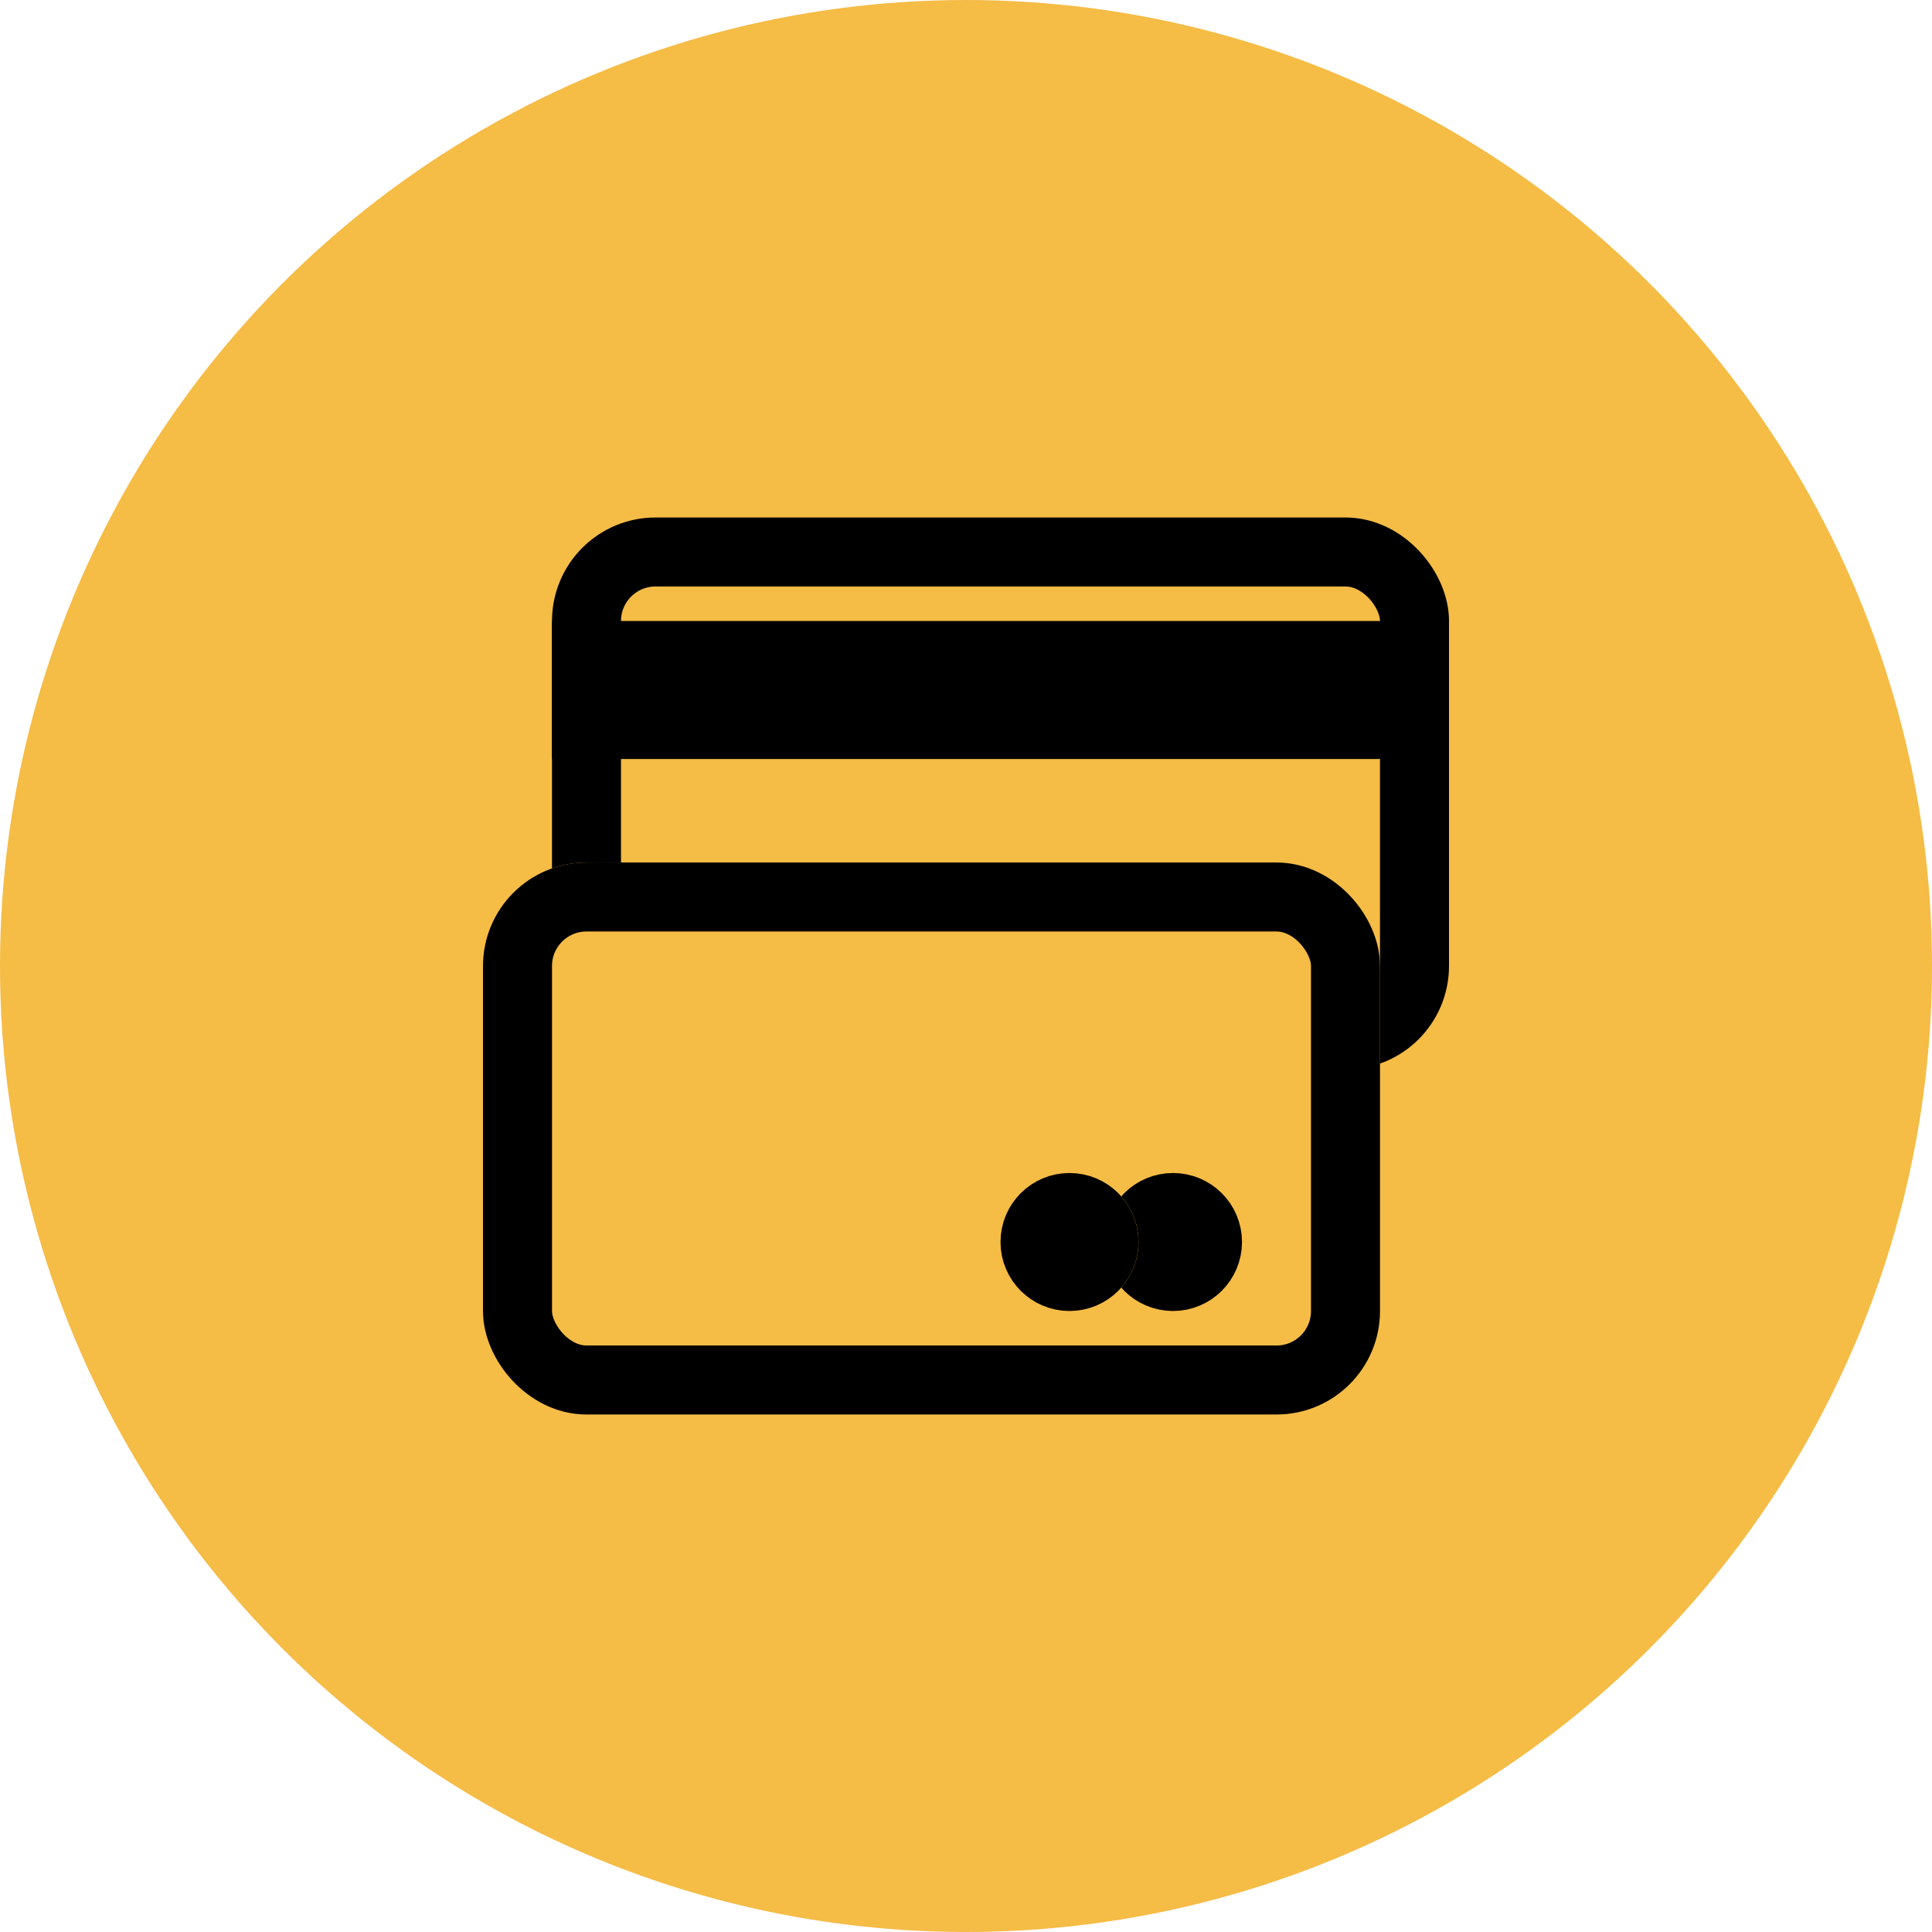
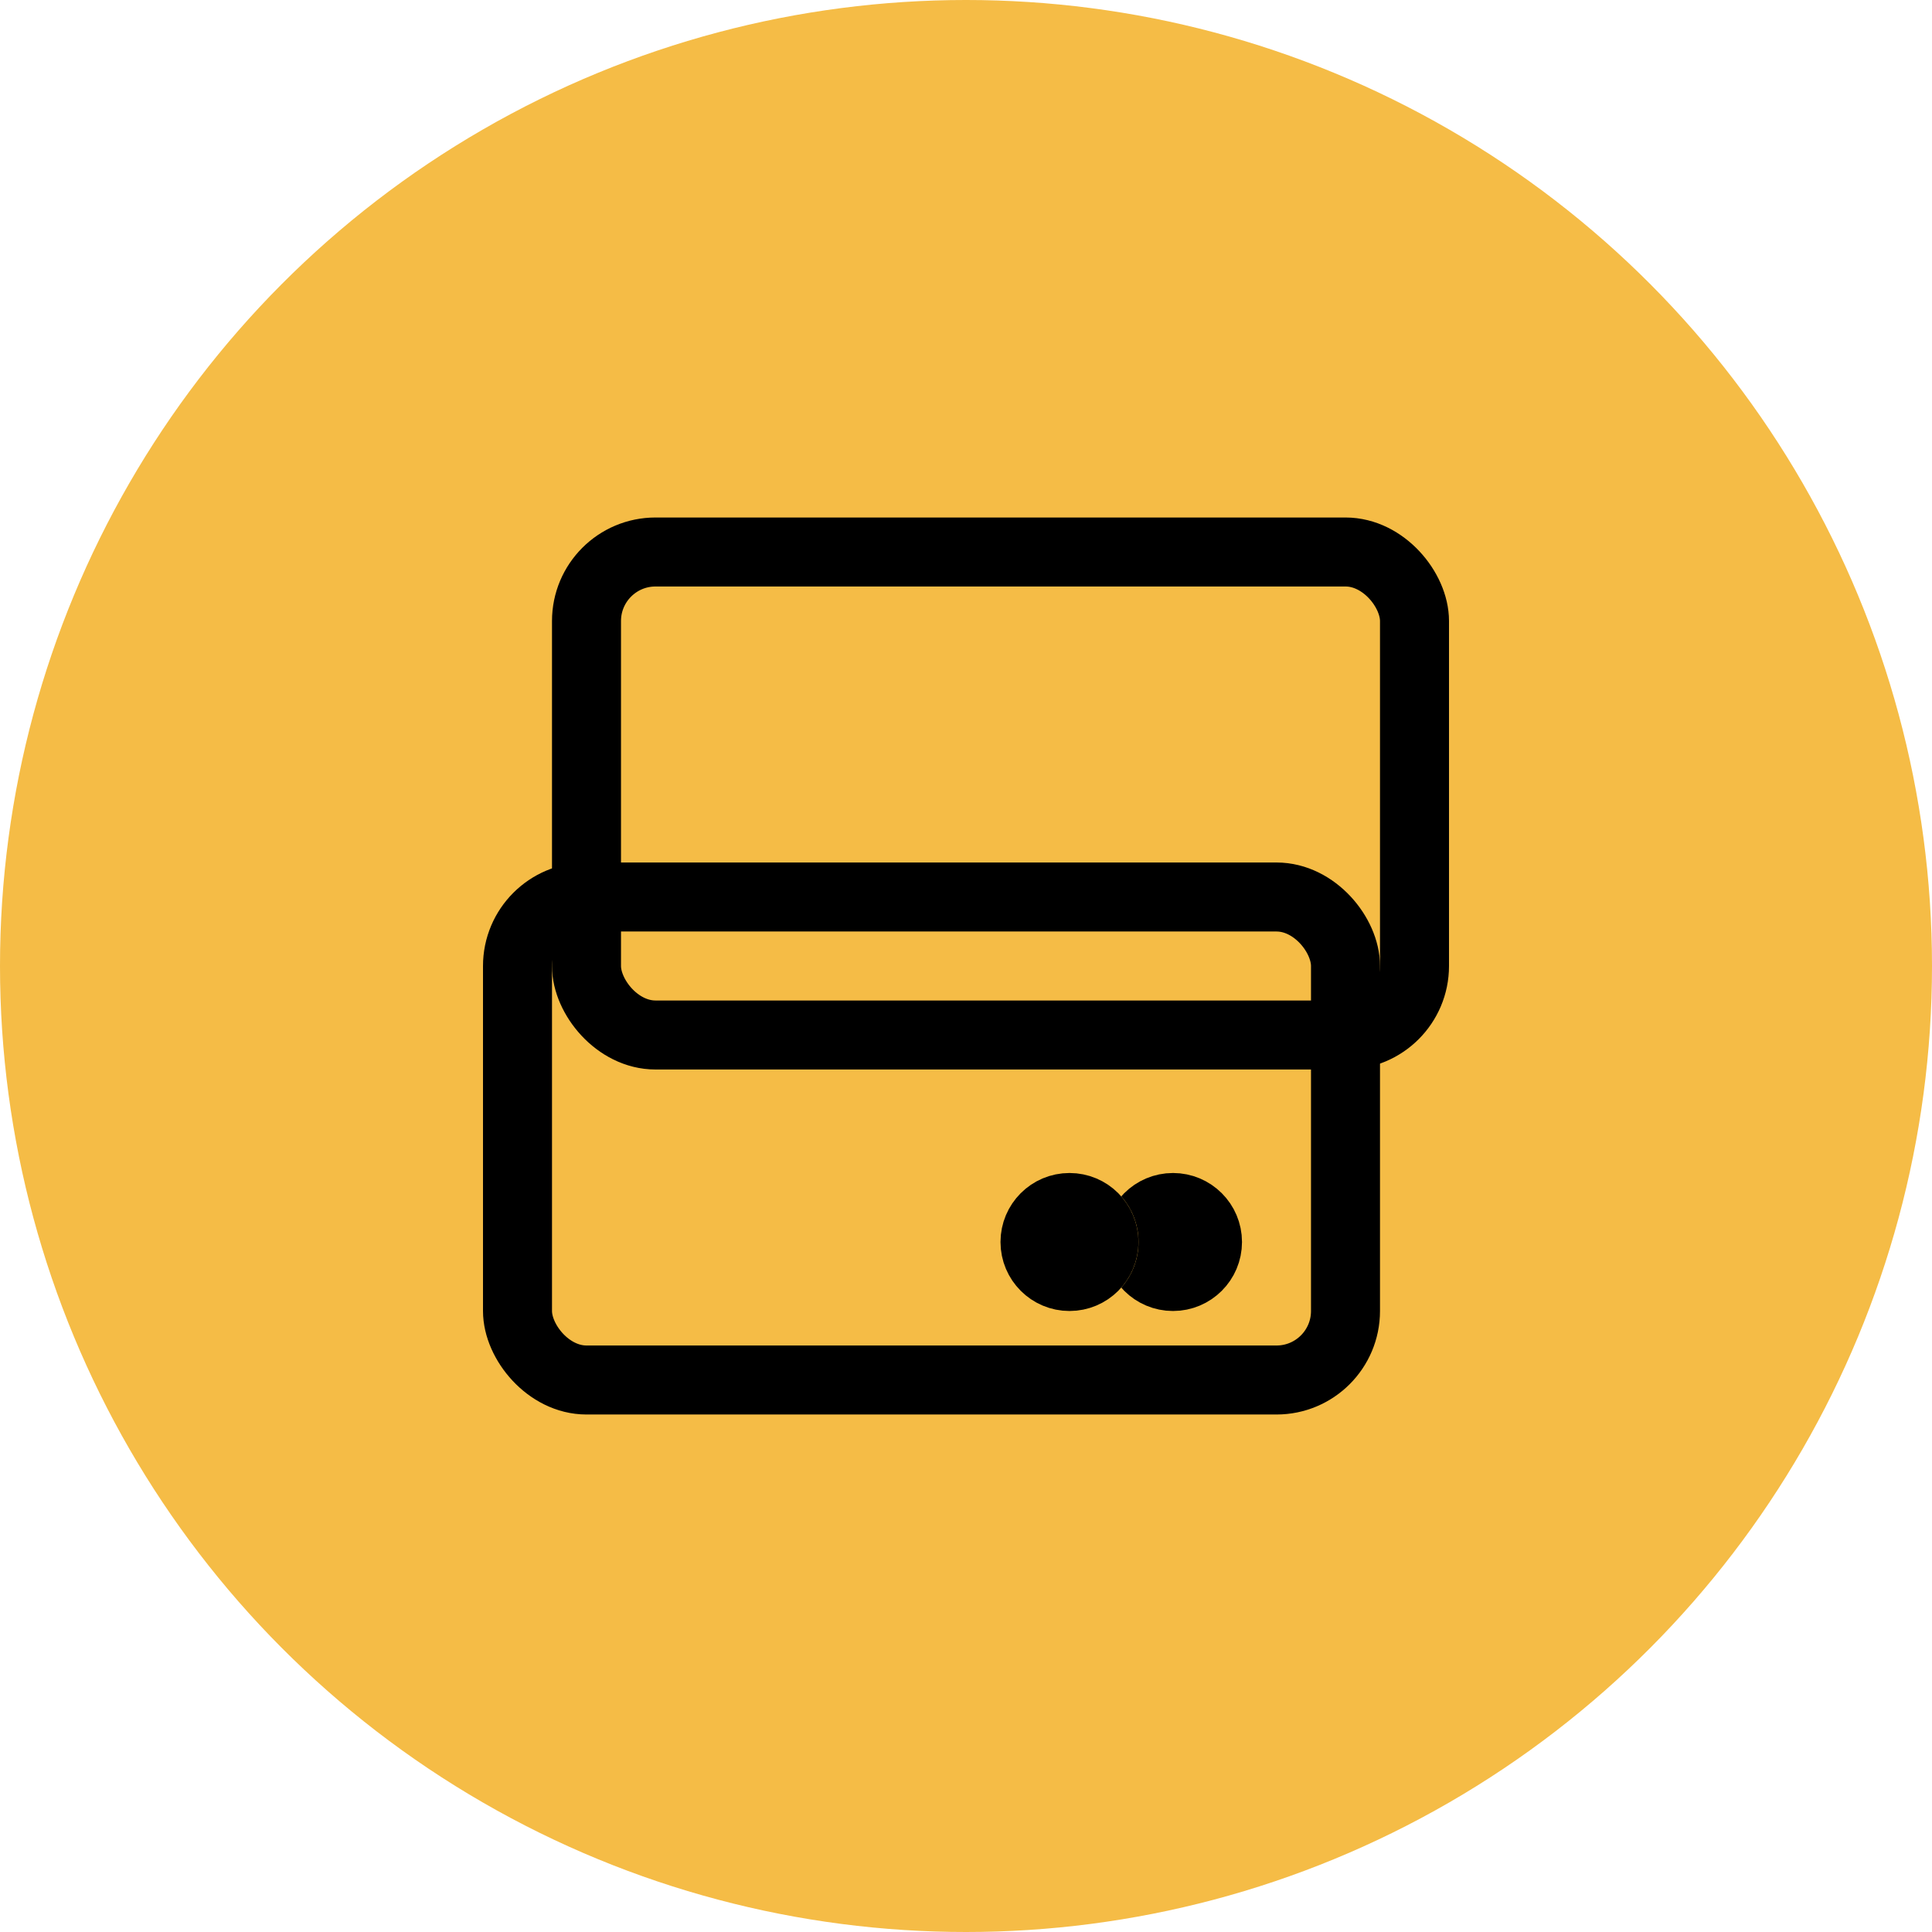
<svg xmlns="http://www.w3.org/2000/svg" width="56" height="56" viewBox="0 0 56 56">
  <defs>
    <clipPath id="clip-path">
      <rect id="Rectangle_214" data-name="Rectangle 214" width="32" height="32" transform="translate(520 173)" fill="#f5bc46" stroke="#000" stroke-width="1" />
    </clipPath>
    <clipPath id="clip-path-2">
      <rect id="Rectangle_153" data-name="Rectangle 153" width="32" height="32" transform="translate(216 86)" fill="#fff" stroke="#707070" stroke-width="1" />
    </clipPath>
  </defs>
  <g id="between_cards" transform="translate(-508 -161)">
    <circle id="Ellipse_169" data-name="Ellipse 169" cx="28" cy="28" r="28" transform="translate(508 161)" fill="#f5bc46" />
    <g id="Mask_Group_131" data-name="Mask Group 131" clip-path="url(#clip-path)">
      <g id="Mask_Group_87" data-name="Mask Group 87" transform="translate(304 87)" clip-path="url(#clip-path-2)">
        <g id="Group_195" data-name="Group 195" transform="translate(-1 -3)">
          <g id="Rectangle_156" data-name="Rectangle 156" transform="translate(221 92)" fill="#f5bc46" stroke="#000" stroke-width="2">
            <rect width="26" height="16" rx="3" stroke="none" />
            <rect x="1" y="1" width="24" height="14" rx="2" fill="none" />
          </g>
-           <rect id="Rectangle_157" data-name="Rectangle 157" width="26" height="4" transform="translate(221 95)" />
        </g>
        <g id="Group_196" data-name="Group 196" transform="translate(0 -1)">
          <g id="Rectangle_154" data-name="Rectangle 154" transform="translate(218 100)" fill="#f5bc46" stroke="#000" stroke-width="2">
-             <rect width="26" height="16" rx="3" stroke="none" />
            <rect x="1" y="1" width="24" height="14" rx="2" fill="none" />
          </g>
          <g id="Ellipse_114" data-name="Ellipse 114" transform="translate(236 109)" fill="#f5bc46" stroke="#000" stroke-width="2">
            <circle cx="2" cy="2" r="2" stroke="none" />
            <circle cx="2" cy="2" r="1" fill="none" />
          </g>
          <g id="Ellipse_115" data-name="Ellipse 115" transform="translate(233 109)" fill="#f5bc46" stroke="#000" stroke-width="2">
            <circle cx="2" cy="2" r="2" stroke="none" />
            <circle cx="2" cy="2" r="1" fill="none" />
          </g>
        </g>
      </g>
    </g>
  </g>
</svg>